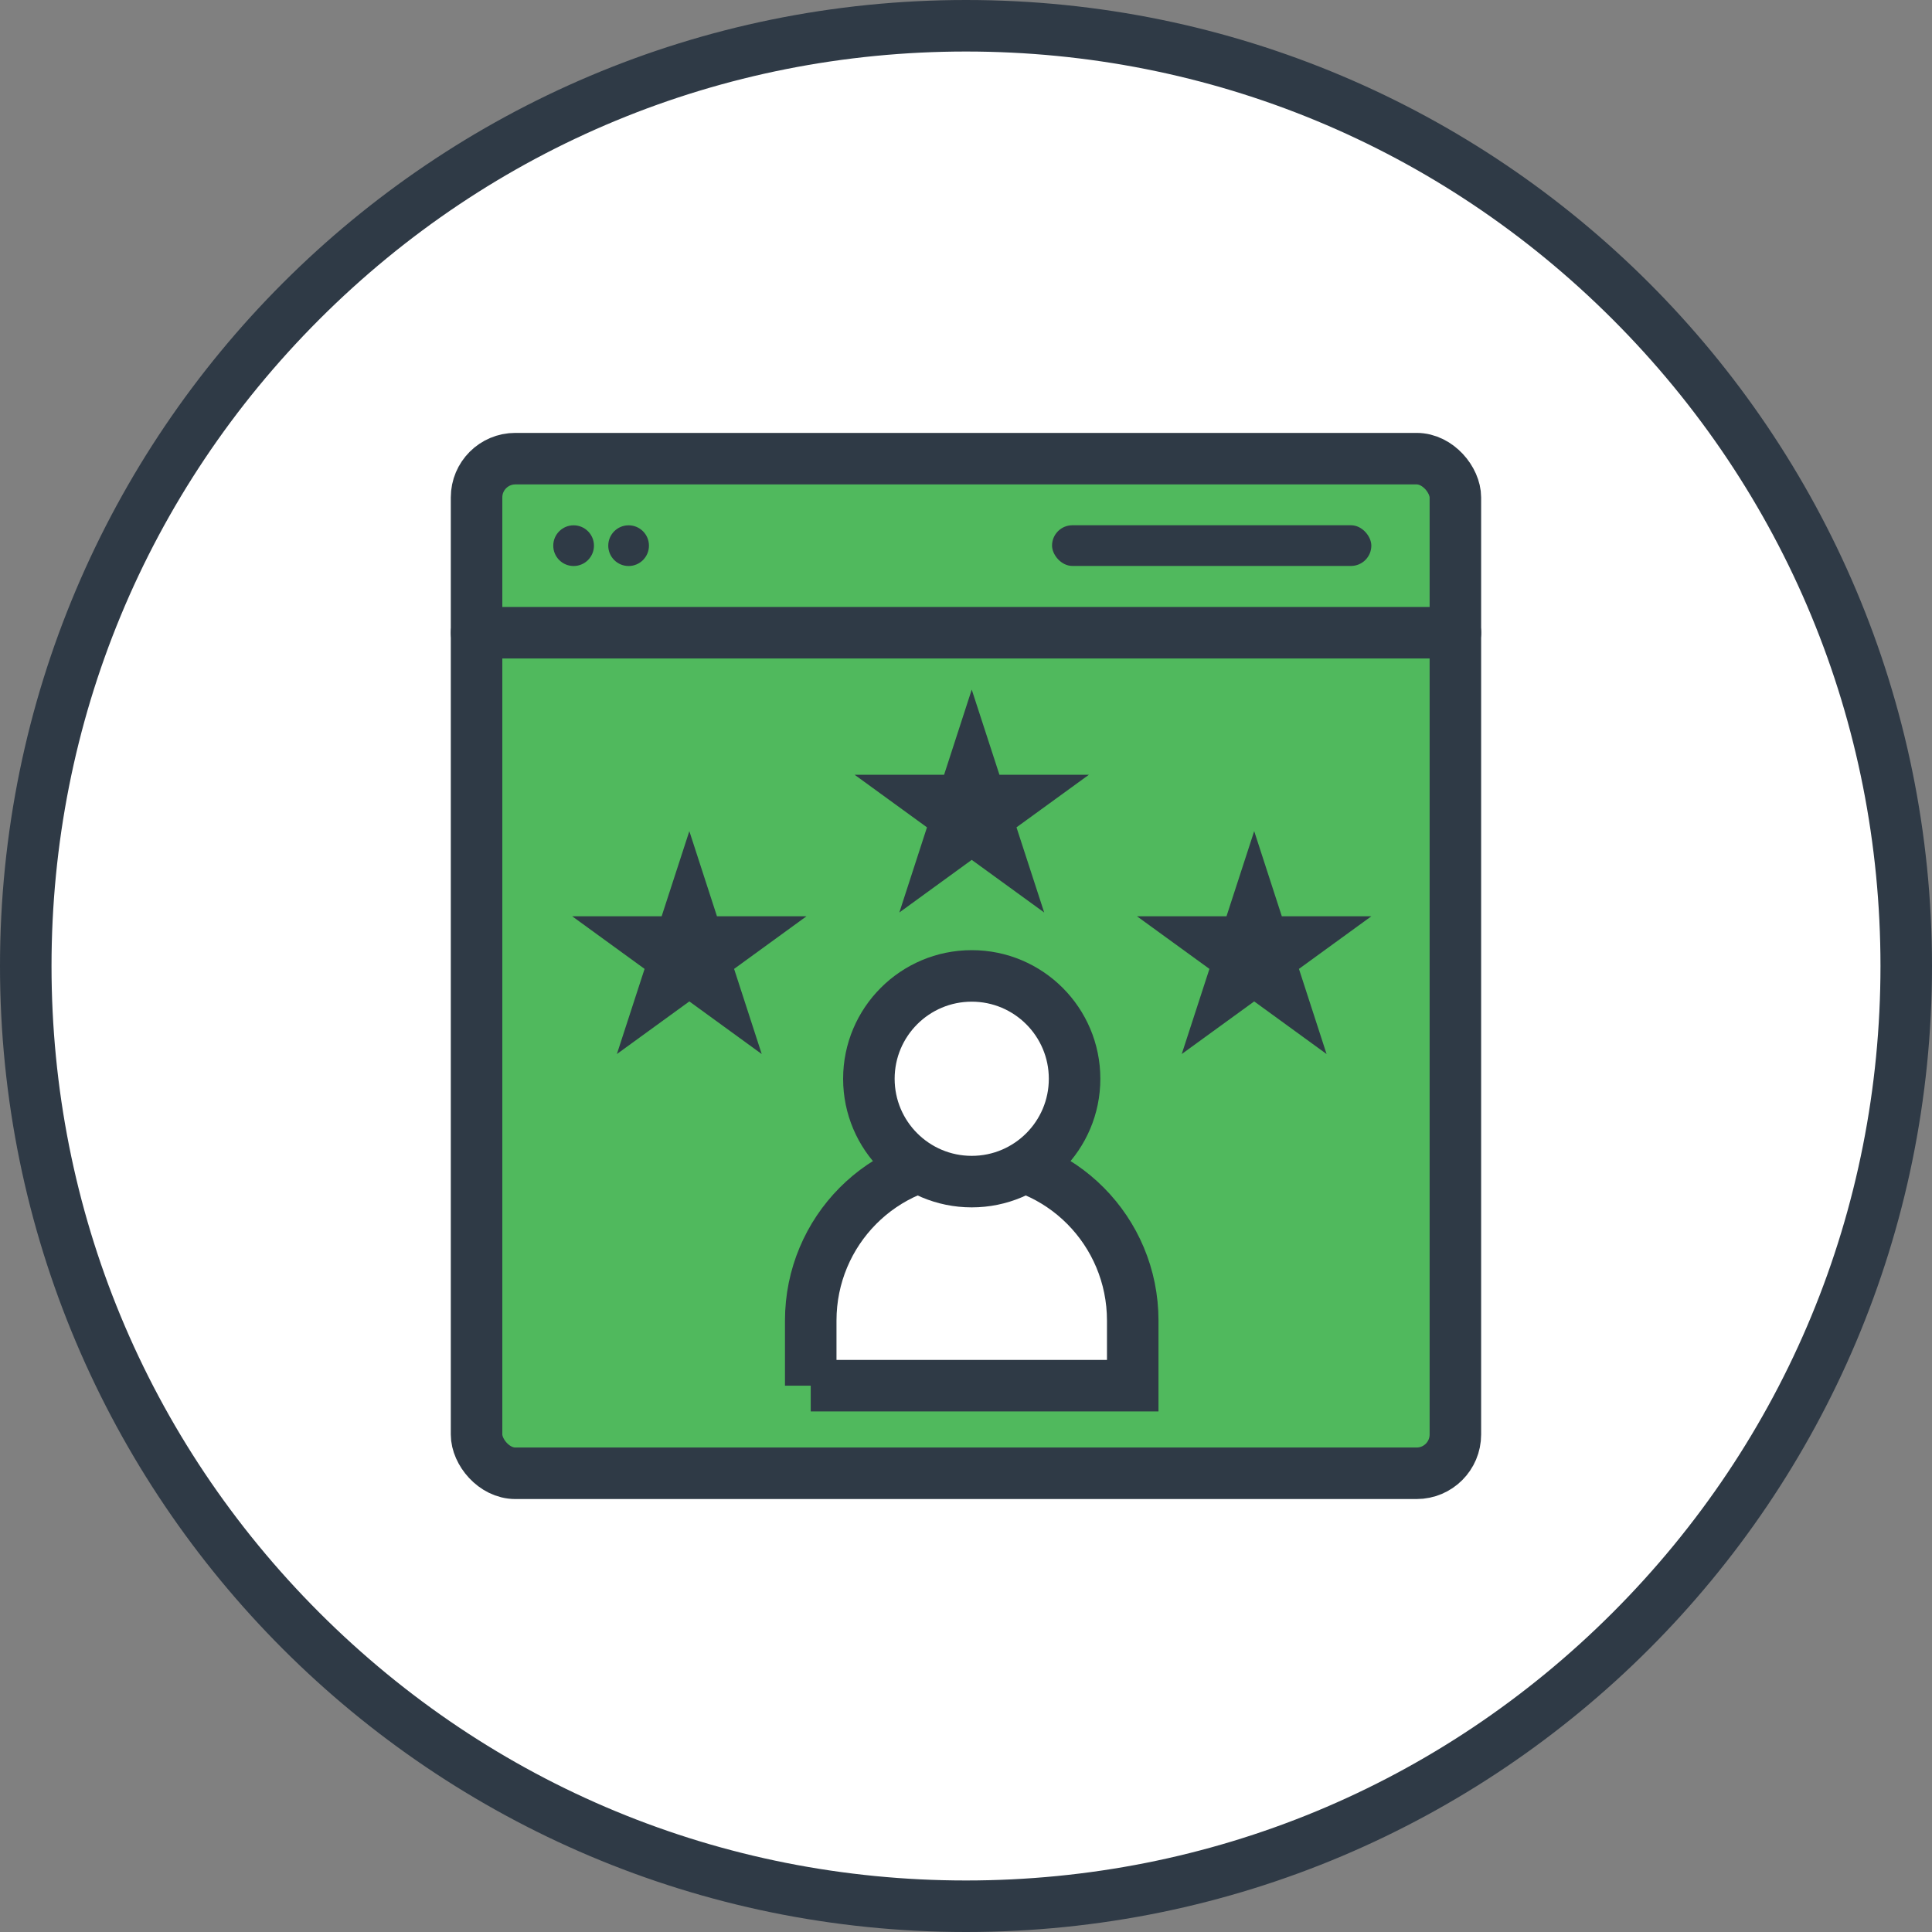
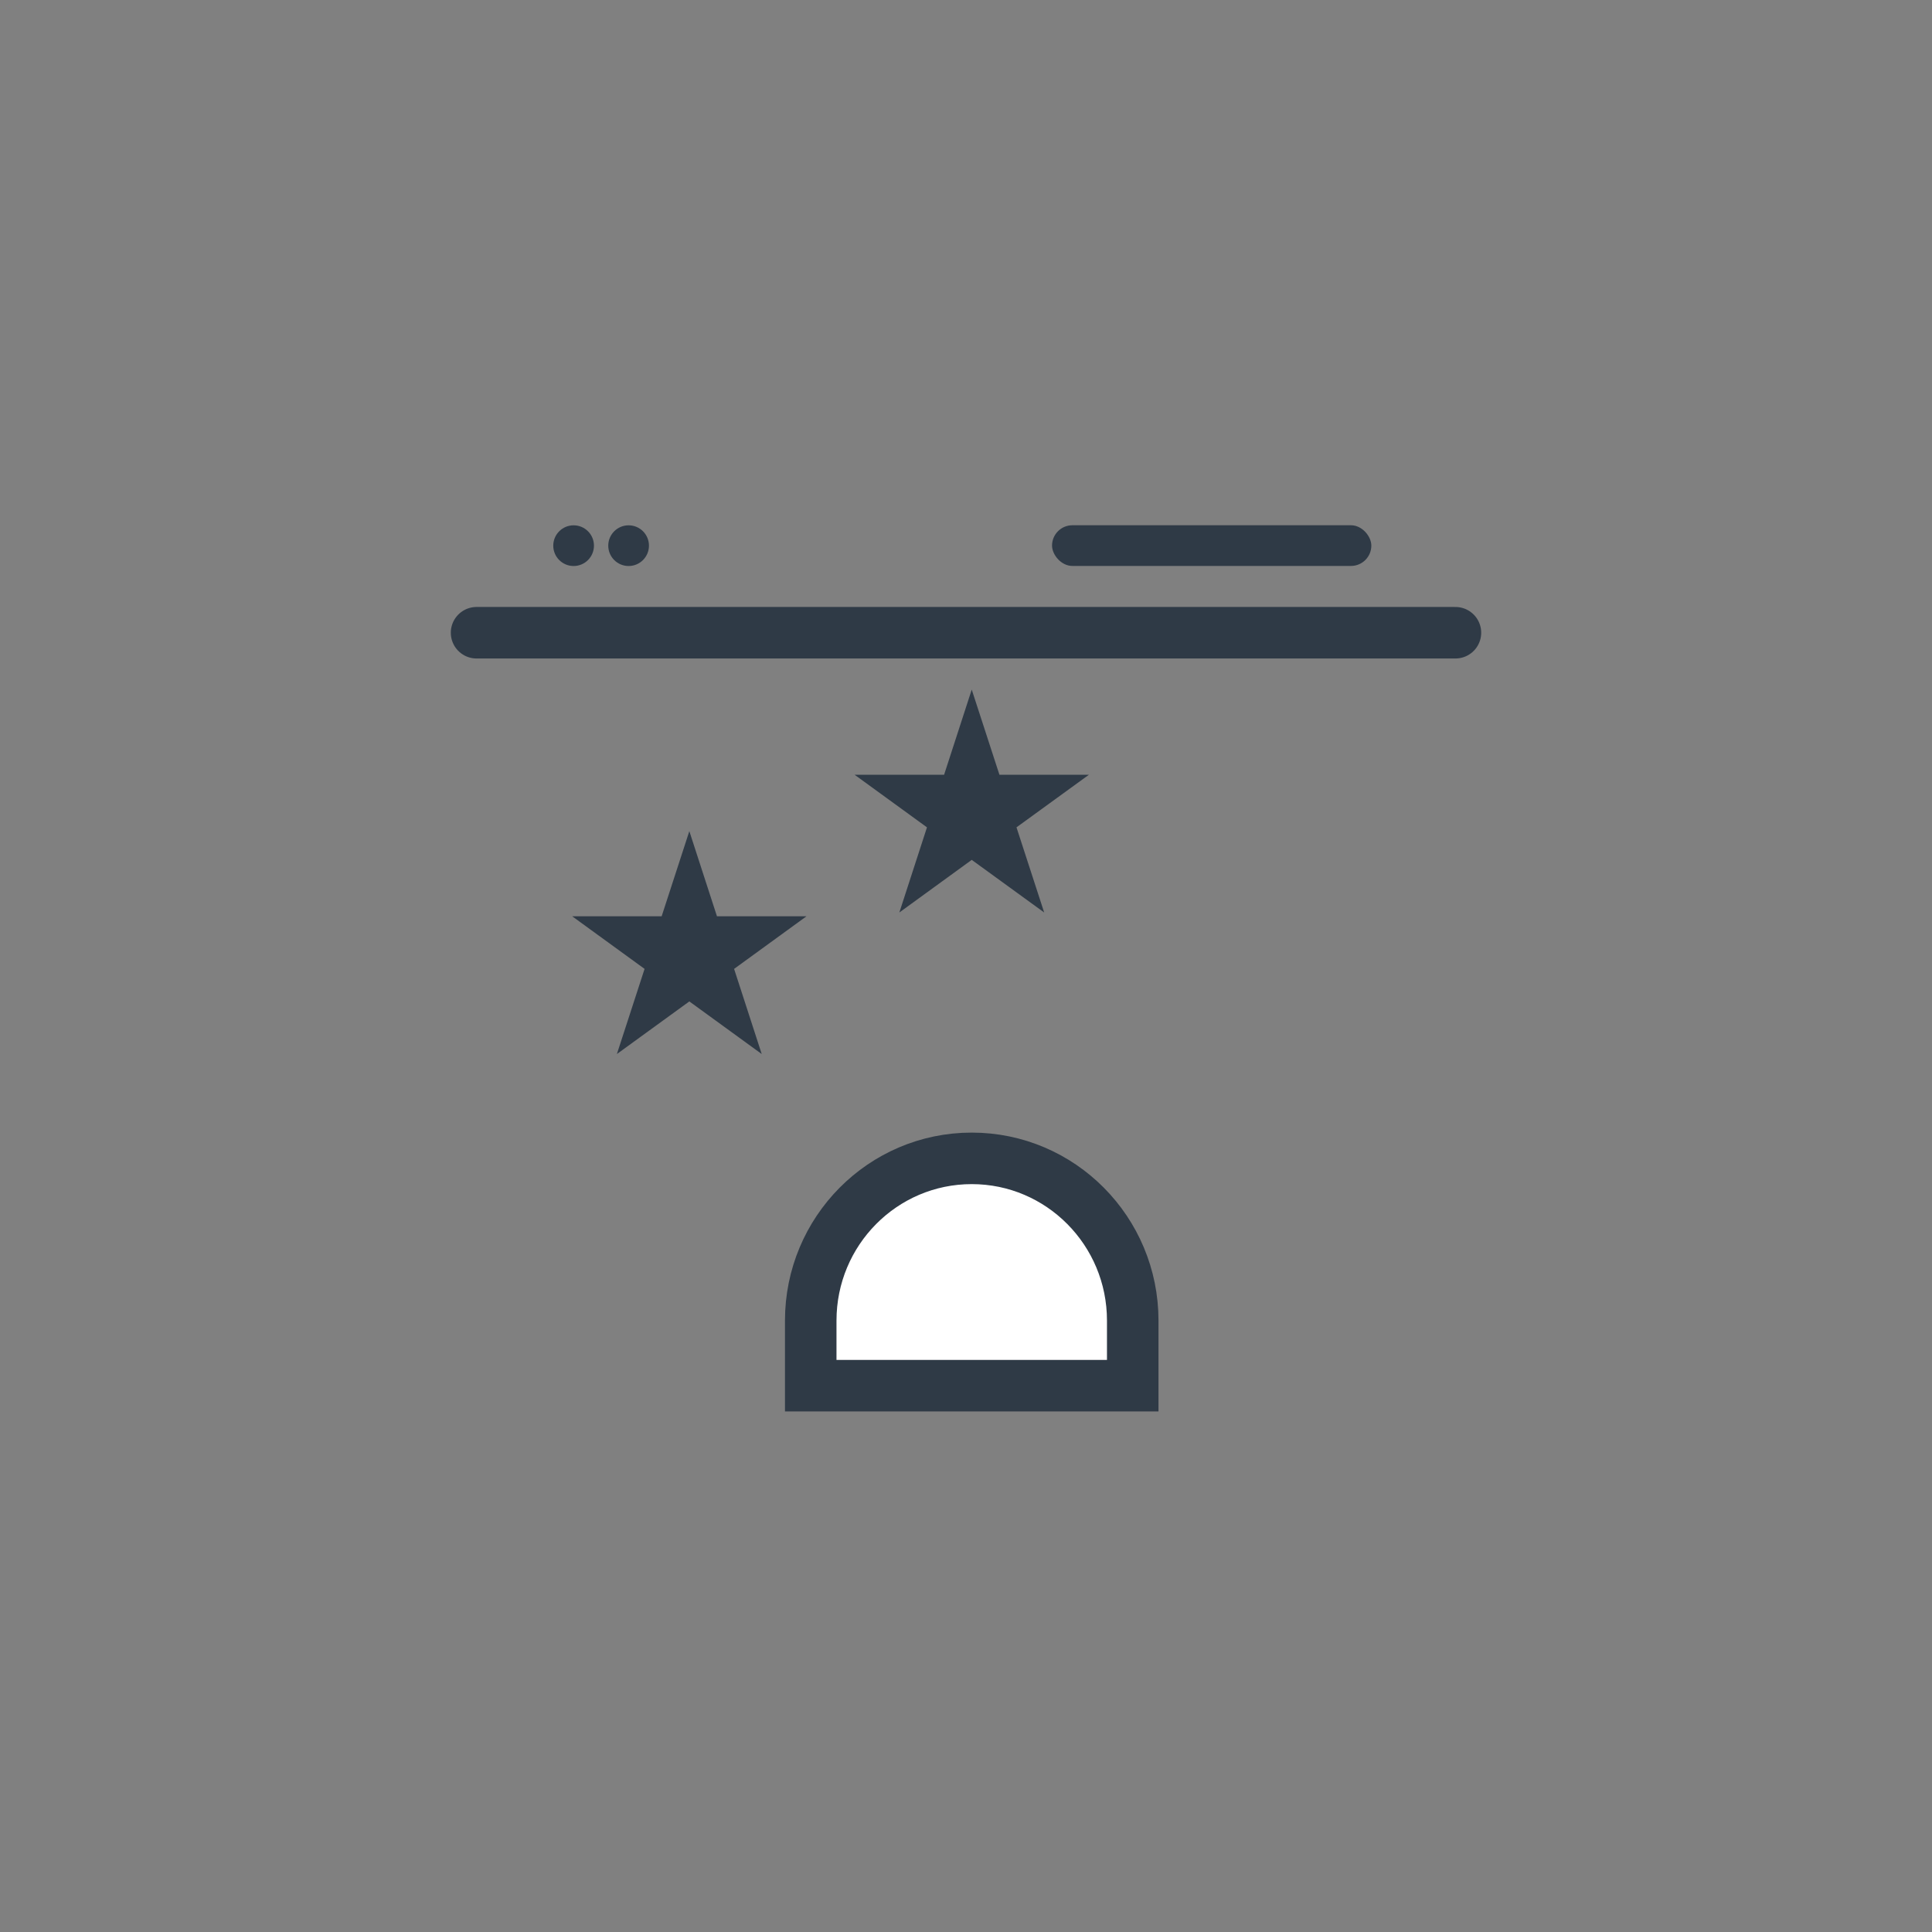
<svg xmlns="http://www.w3.org/2000/svg" id="Layer_1" viewBox="0 0 300 300">
  <rect x="0" y="0" width="300" height="300" fill="#808080" stroke="none" />
  <defs>
    <style> .cls-1 { fill: none; } .cls-1, .cls-2, .cls-3 { stroke: #2f3a46; stroke-linecap: round; stroke-miterlimit: 10; stroke-width: 8px; } .cls-4, .cls-2 { fill: #fff; } .cls-5 { fill: #2f3a46; } .cls-3 { fill: #50b95d; } </style>
  </defs>
  <g>
-     <path class="cls-4" d="M150,296c-80.5,0-146-65.5-146-146S69.5,4,150,4s146,65.5,146,146-65.5,146-146,146Z" />
-     <path class="cls-5" d="M150,8c37.93,0,73.59,14.77,100.41,41.59,26.82,26.82,41.59,62.48,41.59,100.41s-14.77,73.59-41.59,100.41c-26.82,26.82-62.48,41.59-100.41,41.59s-73.59-14.77-100.41-41.59c-26.82-26.82-41.59-62.48-41.59-100.41s14.77-73.59,41.59-100.41c26.82-26.82,62.48-41.59,100.41-41.59M150,0C67.16,0,0,67.16,0,150s67.16,150,150,150,150-67.16,150-150S232.84,0,150,0h0Z" />
-   </g>
+     </g>
  <g>
-     <rect class="cls-3" x="74" y="71.22" width="151.99" height="157.55" rx="6.02" ry="6.02" />
    <line class="cls-1" x1="74" y1="98.25" x2="226" y2="98.25" />
    <polygon class="cls-5" points="150.89 107.08 155.19 120.3 169.09 120.3 157.84 128.47 162.14 141.69 150.89 133.52 139.65 141.69 143.94 128.47 132.7 120.3 146.6 120.3 150.89 107.08" />
-     <polygon class="cls-5" points="194.75 129.06 199.04 142.28 212.94 142.28 201.7 150.45 205.99 163.67 194.75 155.5 183.5 163.67 187.8 150.45 176.55 142.28 190.45 142.28 194.75 129.06" />
    <polygon class="cls-5" points="107.04 129.06 111.33 142.28 125.23 142.28 113.99 150.45 118.28 163.67 107.04 155.5 95.79 163.67 100.09 150.45 88.85 142.28 102.74 142.28 107.04 129.06" />
-     <path class="cls-2" d="M125.89,215.17h50v-10.11c0-13.91-11.19-25.19-25-25.19s-25,11.28-25,25.19v10.11Z" />
-     <circle class="cls-2" cx="150.89" cy="167.51" r="15.97" />
+     <path class="cls-2" d="M125.89,215.17h50v-10.11c0-13.91-11.19-25.19-25-25.19s-25,11.28-25,25.19Z" />
    <g>
      <circle class="cls-5" cx="89.07" cy="84.73" r="3.16" />
      <circle class="cls-5" cx="97.61" cy="84.73" r="3.16" />
      <rect class="cls-5" x="163.36" y="81.56" width="49.58" height="6.32" rx="3.16" ry="3.16" />
    </g>
  </g>
</svg>